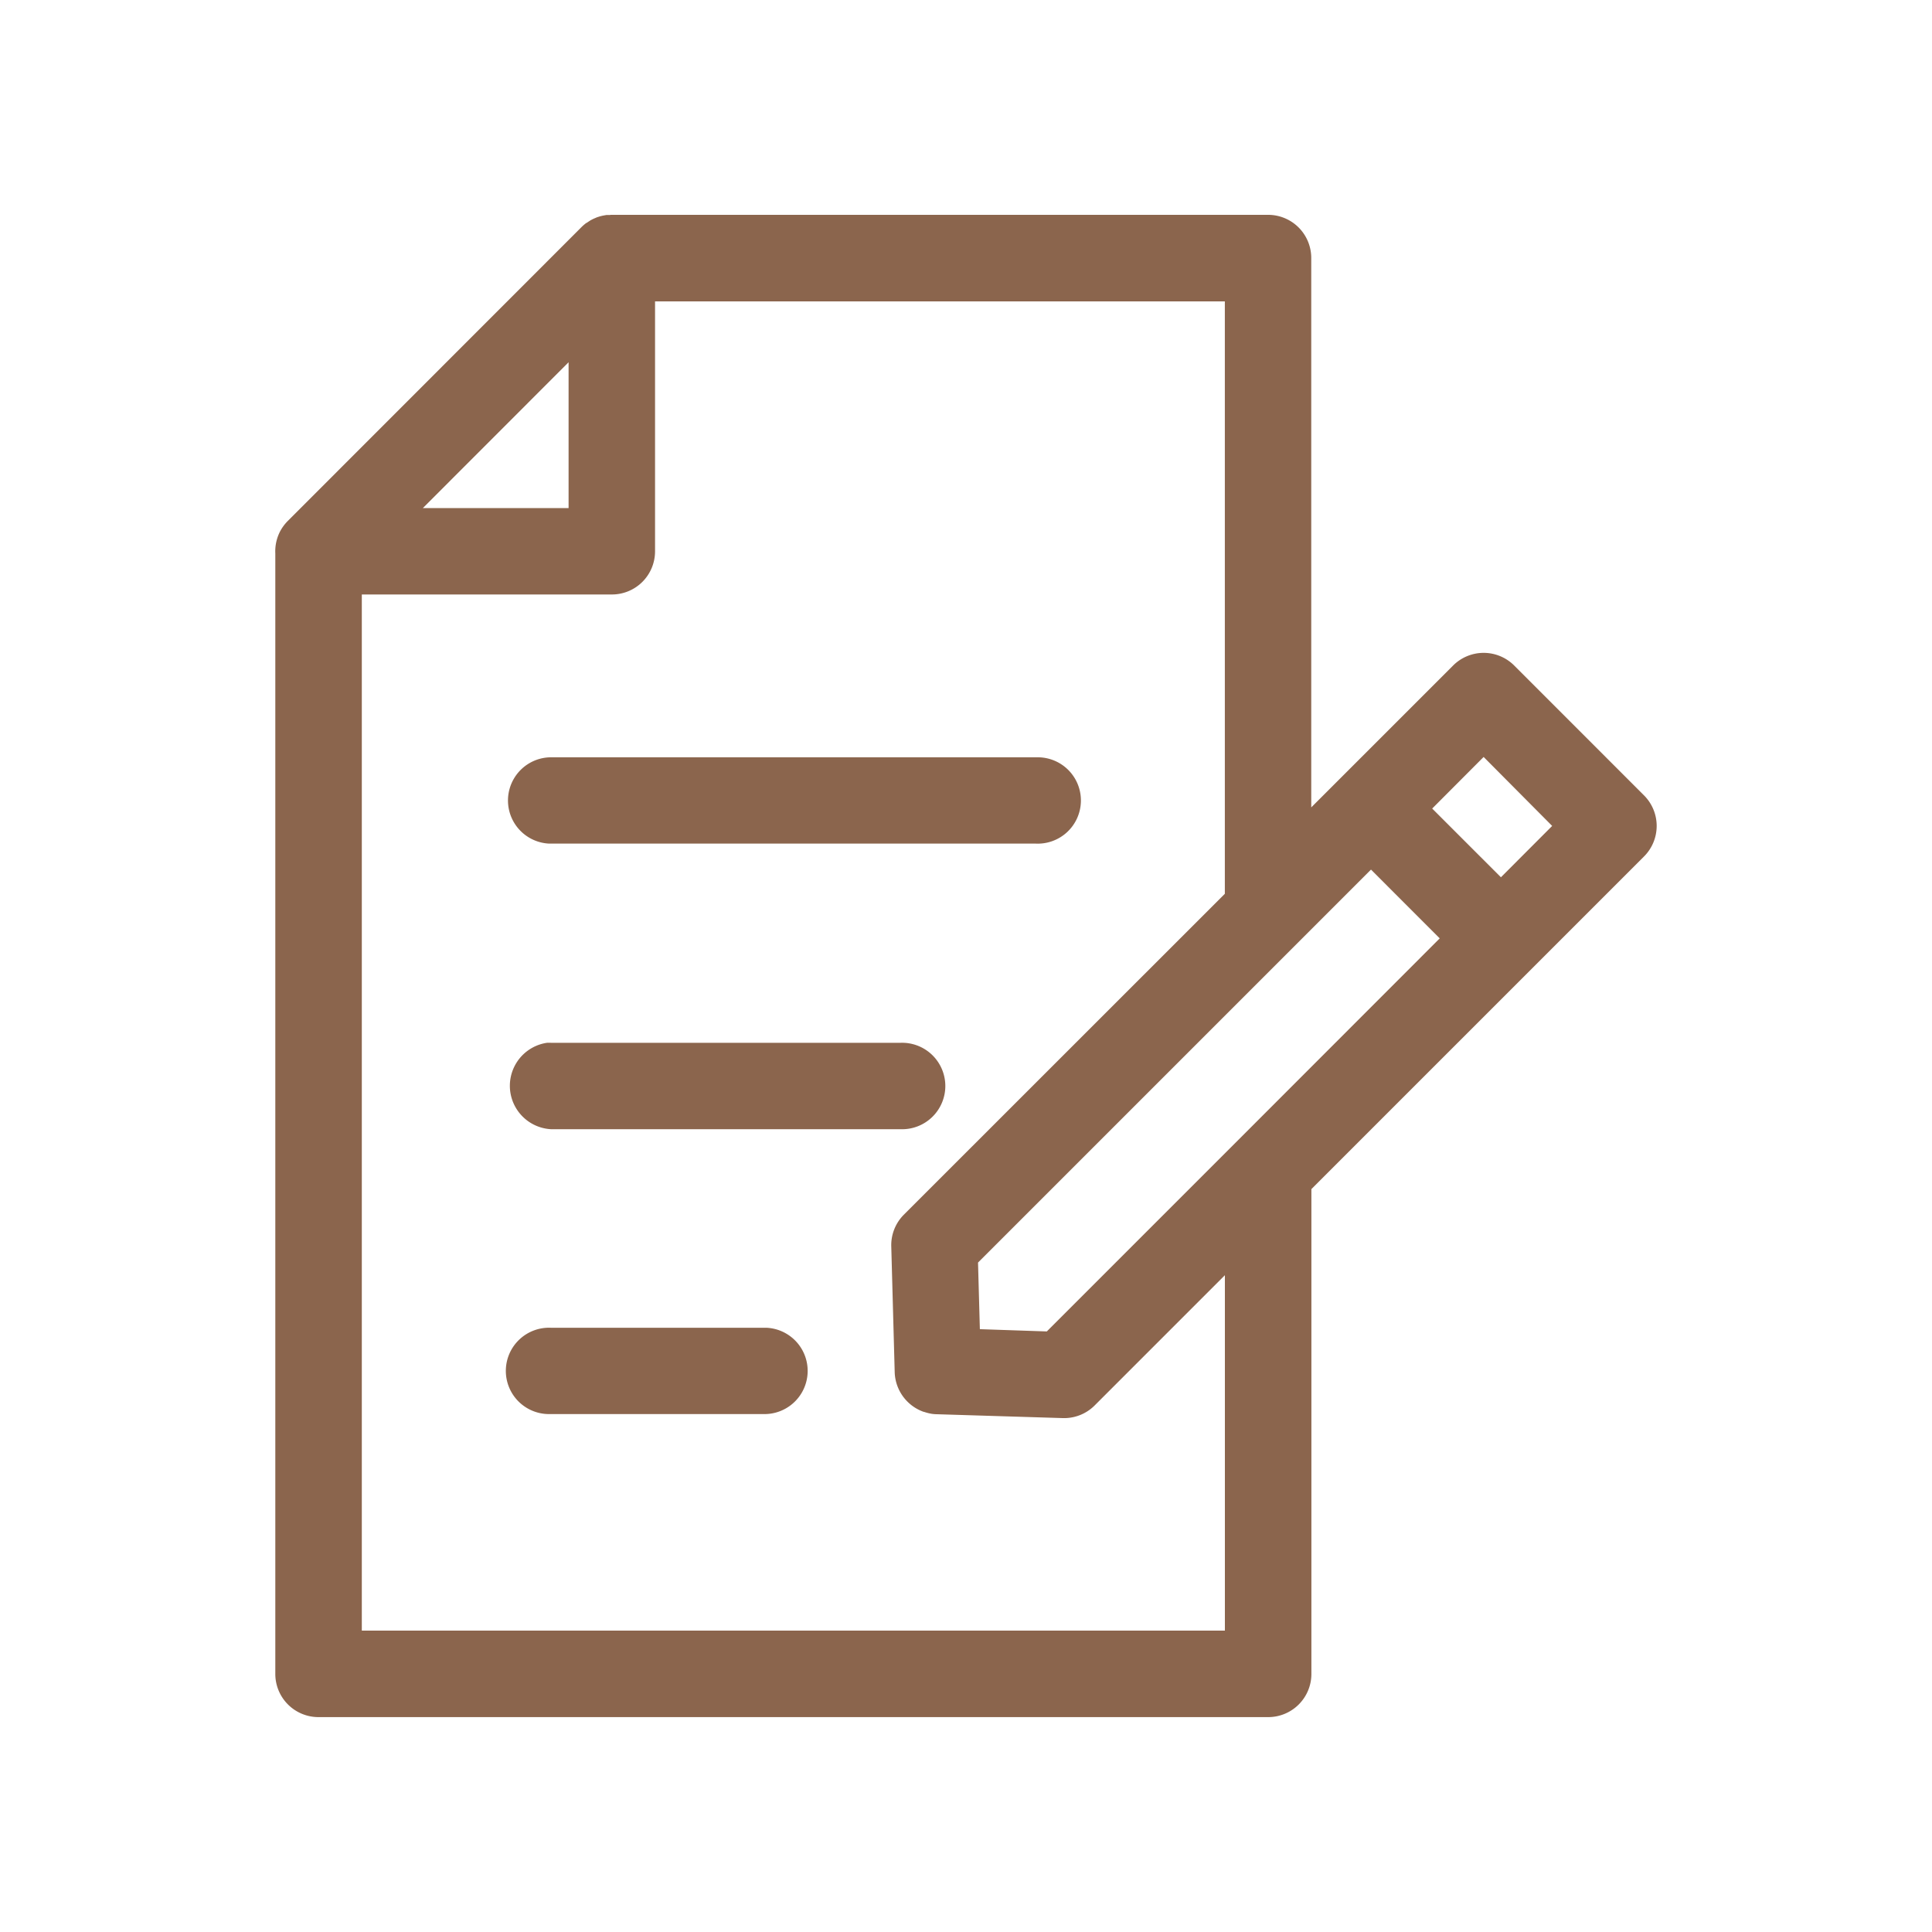
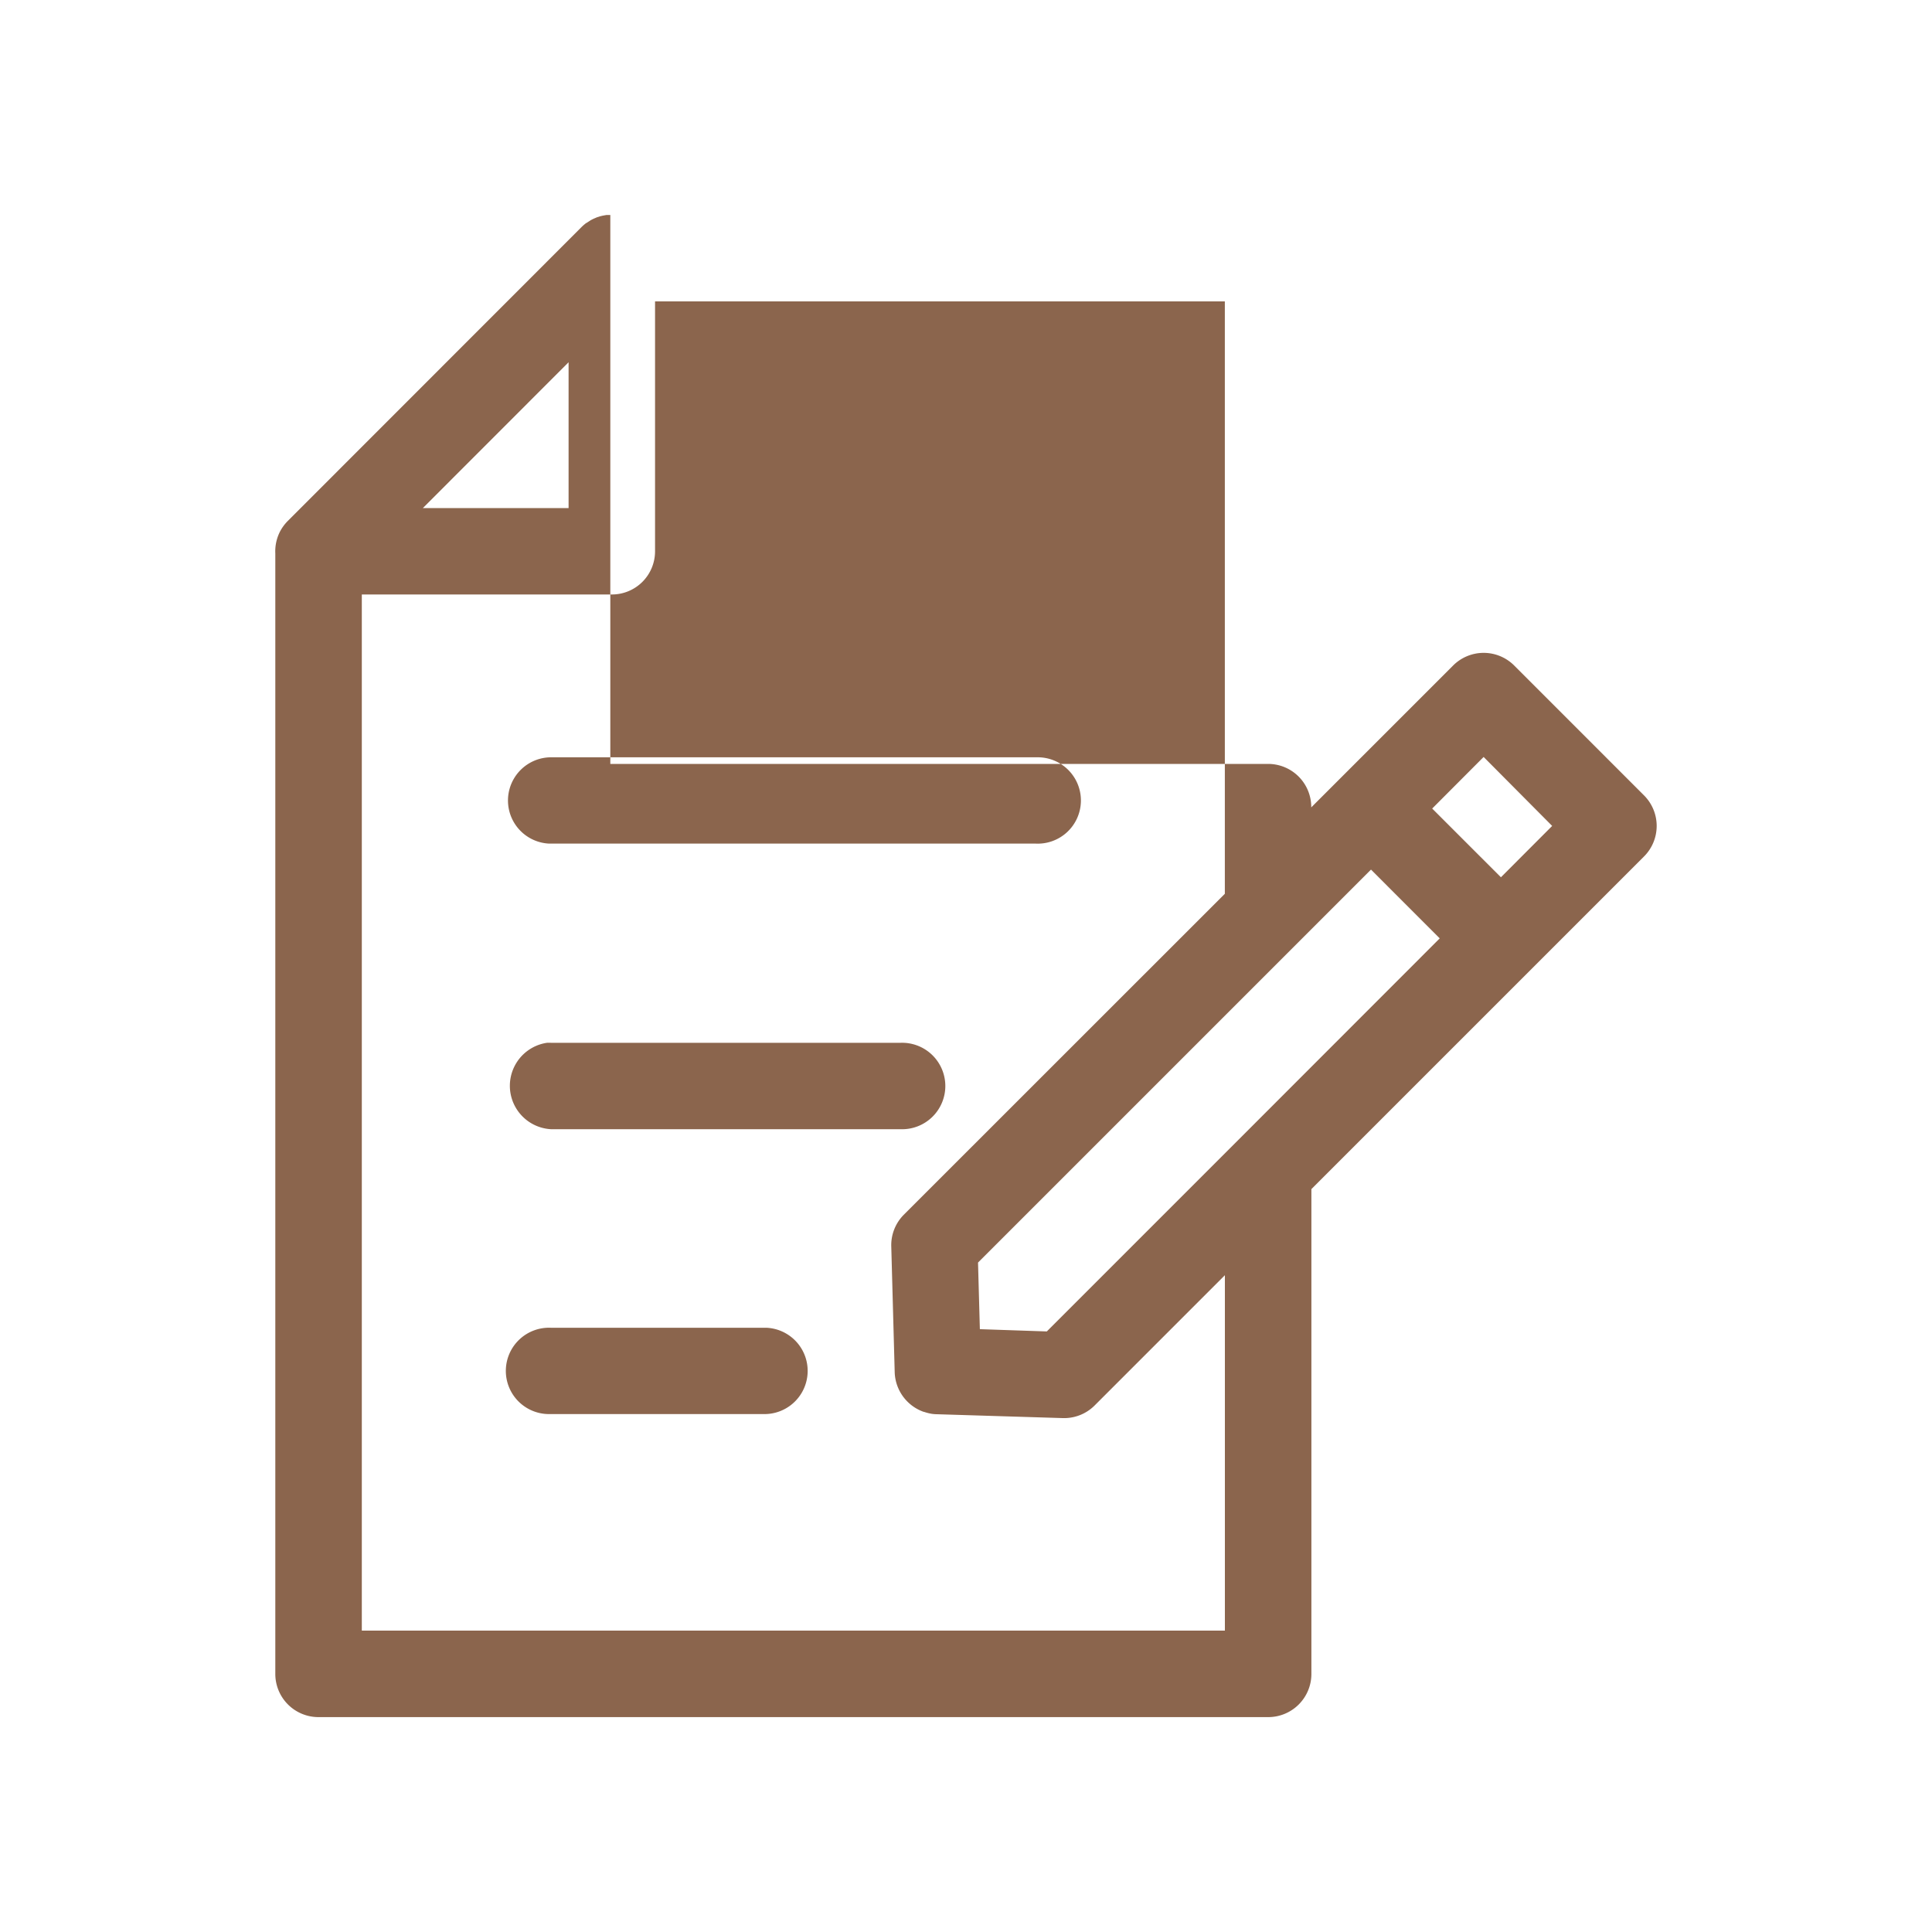
<svg xmlns="http://www.w3.org/2000/svg" id="Livello_1" data-name="Livello 1" viewBox="0 0 400 400">
  <defs>
    <style>.cls-1{fill:#8b654d;}</style>
  </defs>
  <title>Tavola disegno 109 copia 5</title>
-   <path class="cls-1" d="M126.36,44.51l-.38,0-.4,0-.46.08-.33.06-.54.13-.44.14-.22.07-.58.25a4.44,4.44,0,0,0-.49.24l-.21.1-.52.34-.39.26-.05,0c-.2.16-.4.32-.59.49s-.27.25-.4.38L59.6,107.84A9.22,9.22,0,0,0,58,110v0a9,9,0,0,0-1,4.59v232a8.94,8.94,0,0,0,8.9,8.92H262.51a8.94,8.94,0,0,0,9-8.9V246.19l68.87-68.87a8.94,8.94,0,0,0,0-12.64v0L313.51,137.8a8.94,8.94,0,0,0-12.67,0l-29.36,29.36V53.48a8.93,8.93,0,0,0-8.9-9H126.36Zm9.23,17.89h118V185.05l-66.5,66.48a8.93,8.93,0,0,0-2.56,6.59l.71,26.06a9,9,0,0,0,6,8.13l.07,0a9.83,9.83,0,0,0,1.68.42H193a7.93,7.93,0,0,0,.84.07h.1l26.06.8a8.93,8.93,0,0,0,6.6-2.58l27-27V337.6H74.91V123.08h51.71a8.93,8.93,0,0,0,9-8.9V62.4ZM117.72,75v30.19H87.55Zm189.45,81.72L321.36,171l-10.61,10.63L296.52,167.4Zm-193.08.07a8.94,8.94,0,0,0-.4,17.87H214.43a8.94,8.94,0,1,0,.39-17.87H114.09Zm169.76,23.25,14.23,14.24-41.84,41.87-39.51,39.51-13.86-.47-.38-13.79,66.35-66.35ZM113.24,215.9a9,9,0,0,0,.85,17.89h72.38a8.95,8.95,0,1,0,0-17.89h-72.4C113.81,215.89,113.52,215.89,113.24,215.9Zm.85,59a8.94,8.94,0,1,0-.39,17.87h44.6a8.94,8.94,0,0,0,.4-17.87H114.09Z" />
+   <path class="cls-1" d="M126.36,44.51l-.38,0-.4,0-.46.08-.33.06-.54.13-.44.14-.22.07-.58.25a4.44,4.44,0,0,0-.49.24l-.21.1-.52.34-.39.26-.05,0c-.2.16-.4.32-.59.49s-.27.25-.4.38L59.6,107.84A9.22,9.22,0,0,0,58,110v0a9,9,0,0,0-1,4.59v232a8.94,8.94,0,0,0,8.9,8.92H262.51a8.94,8.94,0,0,0,9-8.9V246.19l68.87-68.87a8.94,8.94,0,0,0,0-12.64v0L313.51,137.8a8.94,8.94,0,0,0-12.67,0l-29.36,29.36a8.93,8.93,0,0,0-8.9-9H126.36Zm9.23,17.89h118V185.05l-66.5,66.48a8.93,8.93,0,0,0-2.56,6.59l.71,26.06a9,9,0,0,0,6,8.13l.07,0a9.83,9.83,0,0,0,1.68.42H193a7.93,7.93,0,0,0,.84.07h.1l26.06.8a8.93,8.93,0,0,0,6.6-2.58l27-27V337.6H74.91V123.08h51.71a8.93,8.93,0,0,0,9-8.9V62.4ZM117.72,75v30.19H87.55Zm189.45,81.72L321.36,171l-10.61,10.63L296.52,167.4Zm-193.08.07a8.94,8.94,0,0,0-.4,17.87H214.43a8.94,8.94,0,1,0,.39-17.87H114.09Zm169.76,23.25,14.23,14.24-41.84,41.87-39.51,39.51-13.86-.47-.38-13.79,66.35-66.35ZM113.24,215.9a9,9,0,0,0,.85,17.89h72.38a8.95,8.95,0,1,0,0-17.89h-72.4C113.81,215.89,113.52,215.89,113.24,215.9Zm.85,59a8.94,8.94,0,1,0-.39,17.87h44.6a8.94,8.94,0,0,0,.4-17.87H114.09Z" />
</svg>